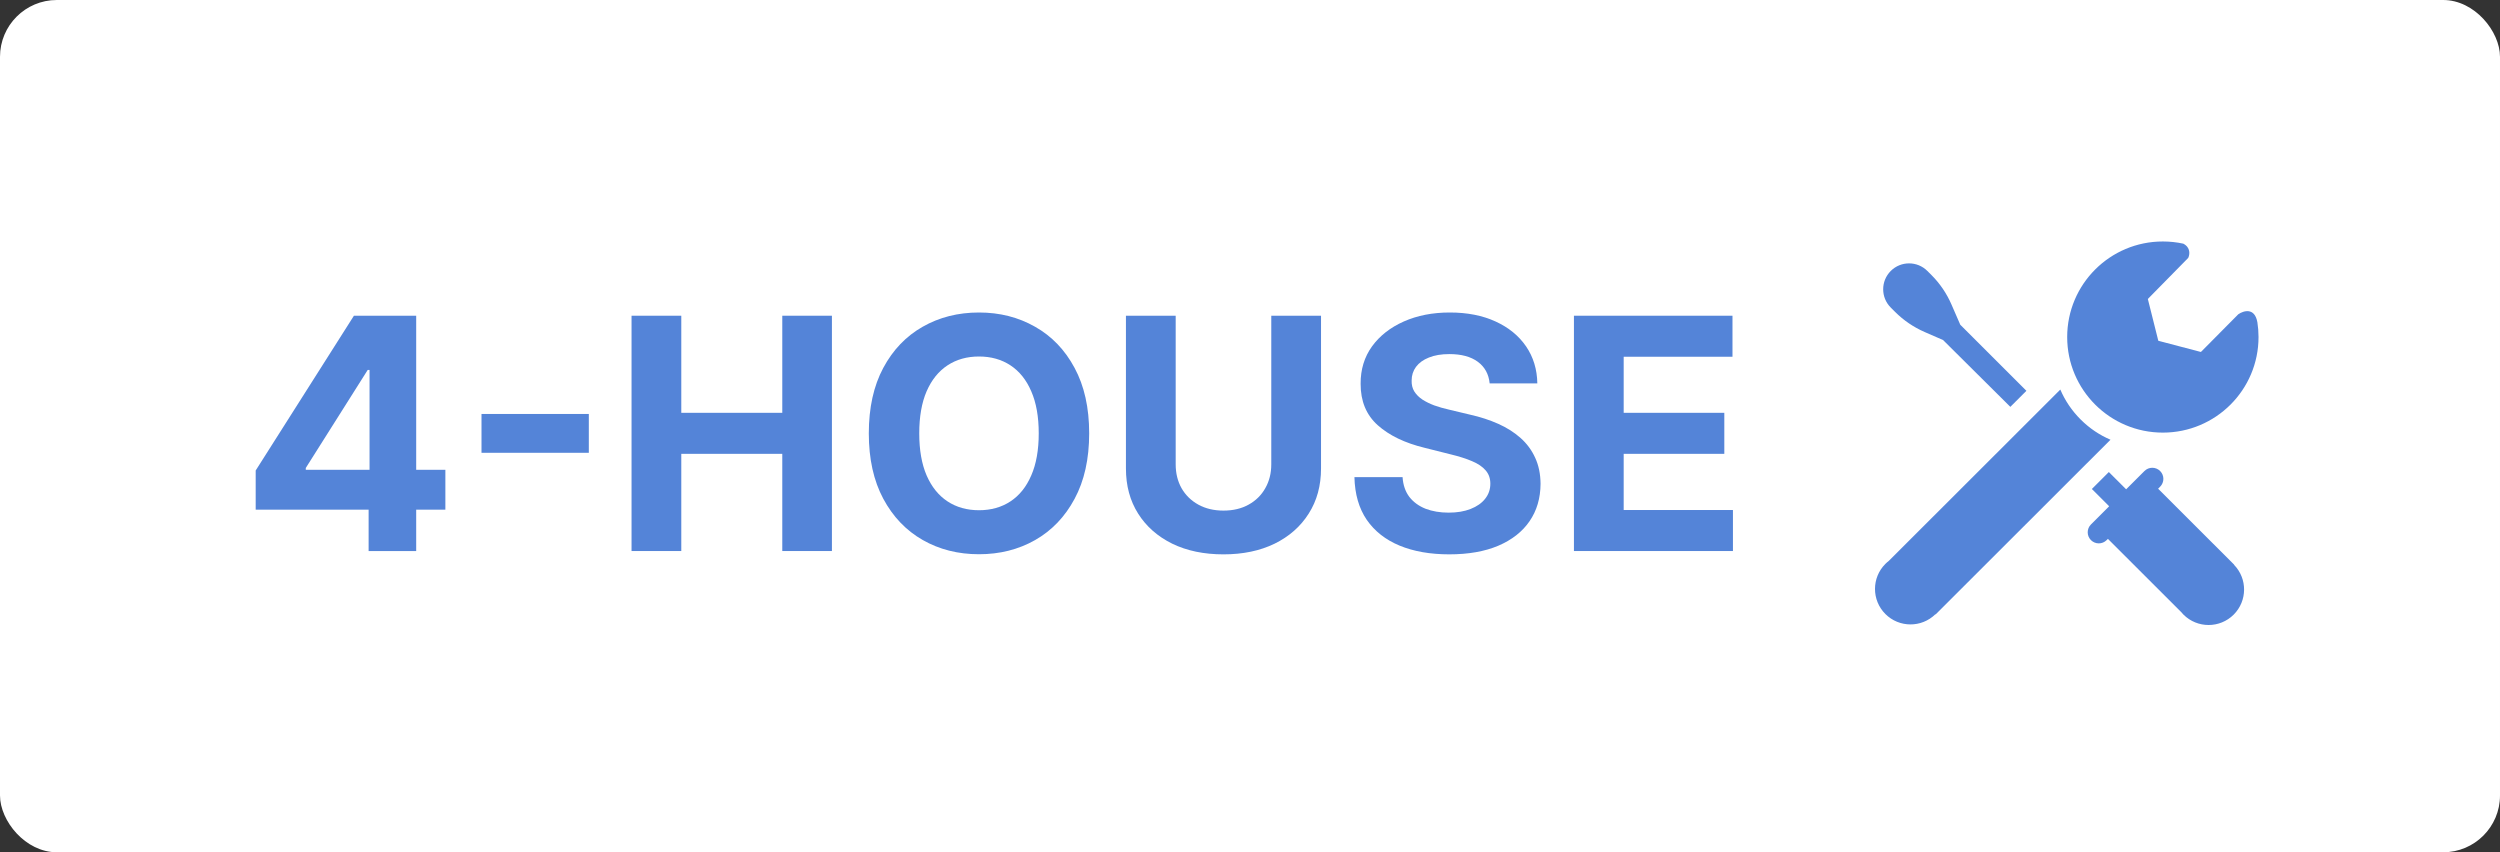
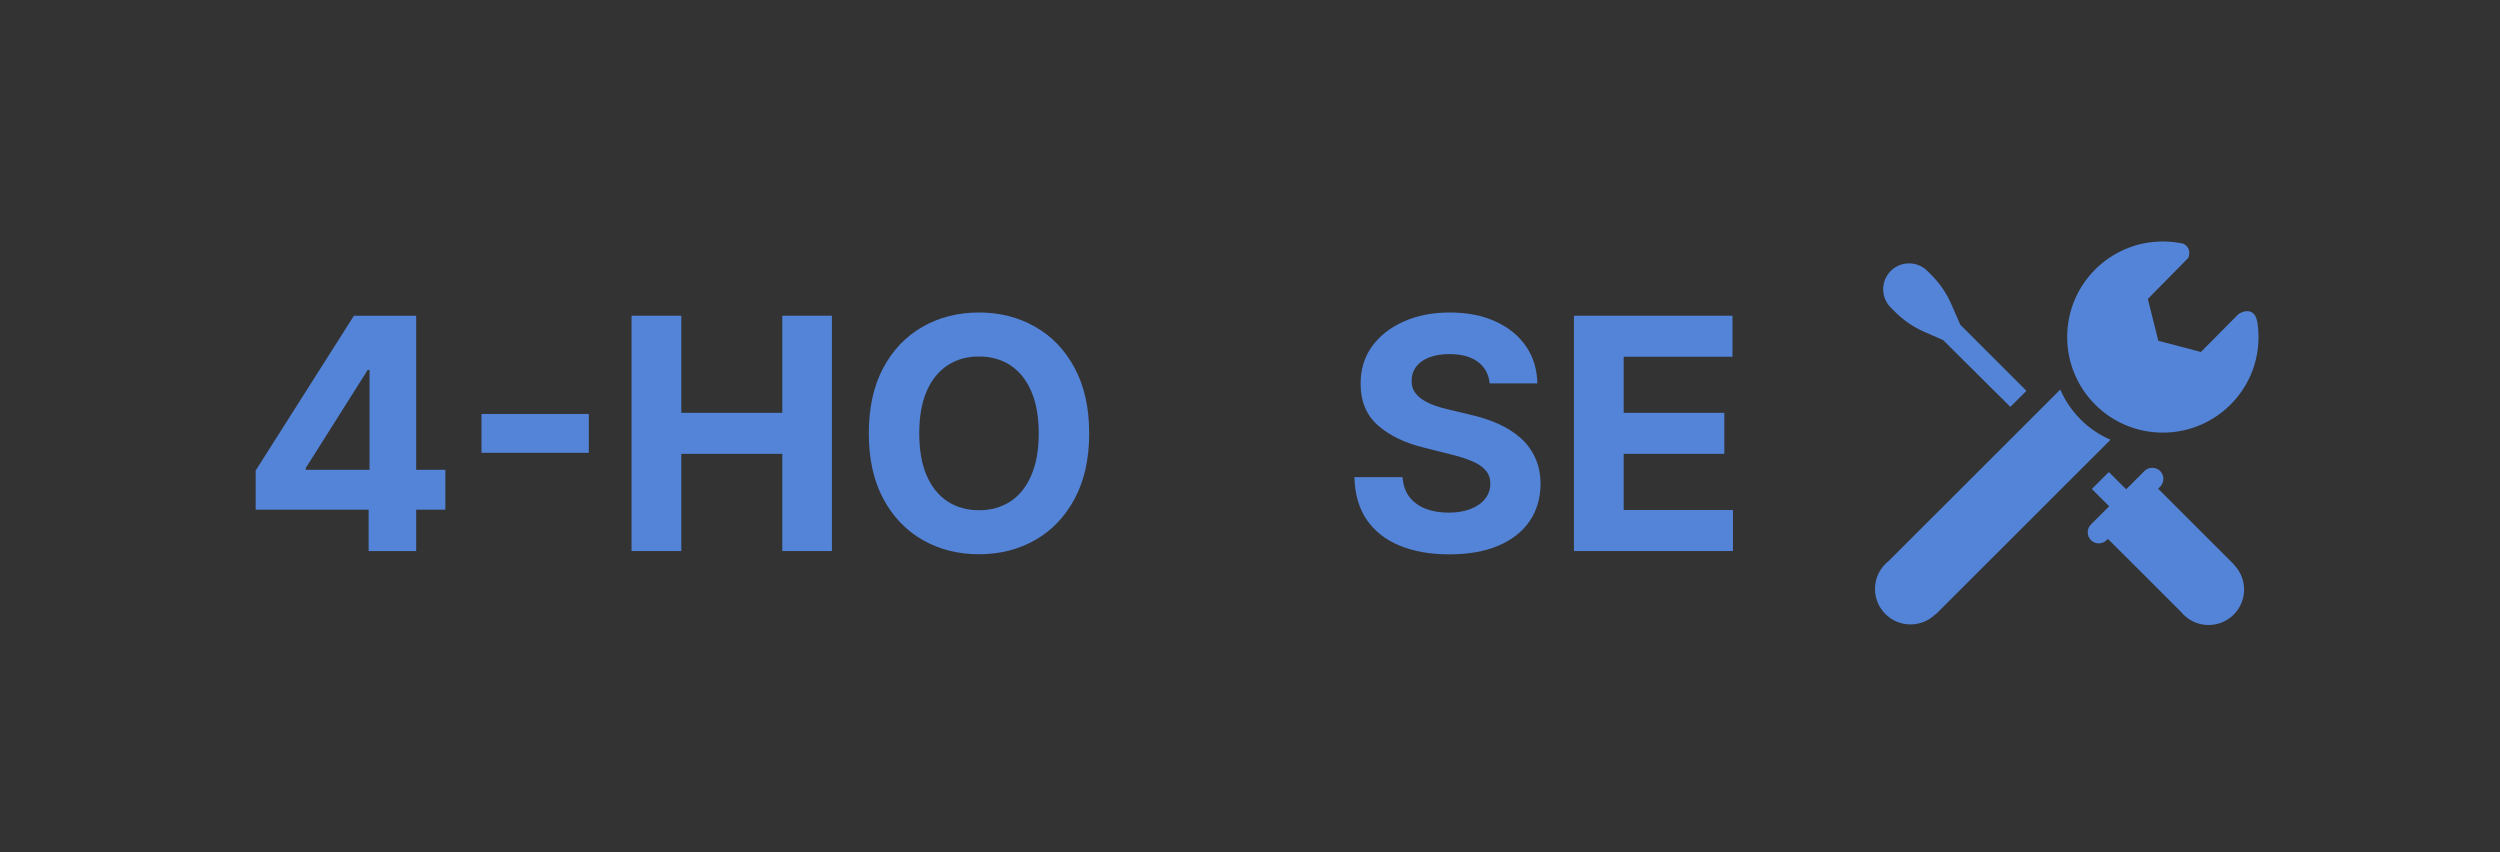
<svg xmlns="http://www.w3.org/2000/svg" width="176" height="60" viewBox="0 0 176 60" fill="none">
  <rect x="0" y="0" width="176" height="60" fill="#333333" stroke="none" />
-   <rect width="176" height="60" rx="4" fill="white" />
  <path fill-rule="evenodd" clip-rule="evenodd" d="M151.208 21.048L151.945 23.991L154.944 24.779L157.575 22.125C157.943 21.871 158.727 21.626 158.917 22.677L158.919 22.679C158.972 23.021 159 23.371 159 23.728C159 27.444 155.985 30.456 152.265 30.456C148.545 30.456 145.53 27.444 145.53 23.728C145.53 20.012 148.545 17 152.265 17C152.758 17 153.239 17.053 153.702 17.153C154.228 17.427 154.165 17.918 154.05 18.157L151.208 21.048ZM132.973 39.485L145.046 27.425C145.374 28.19 145.85 28.907 146.476 29.531C147.099 30.154 147.815 30.63 148.579 30.957L136.265 43.258L136.25 43.244C135.273 44.203 133.703 44.197 132.732 43.228C131.756 42.252 131.756 40.672 132.732 39.697C132.809 39.62 132.889 39.549 132.973 39.485ZM157.252 43.269C158.219 42.302 158.228 40.74 157.277 39.763L157.286 39.754L151.931 34.405L152.073 34.263C152.378 33.959 152.378 33.465 152.073 33.16C151.768 32.855 151.274 32.855 150.969 33.16L149.68 34.447L148.462 33.231L147.267 34.425L148.484 35.642L147.203 36.922C146.898 37.226 146.898 37.72 147.203 38.025C147.508 38.33 148.002 38.33 148.307 38.025L148.397 37.936L153.546 43.08C153.599 43.145 153.656 43.208 153.717 43.269C154.693 44.244 156.276 44.244 157.252 43.269ZM141.528 28.643L142.659 27.513L138.003 22.861L137.378 21.424C137.043 20.654 136.567 19.955 135.973 19.361L135.686 19.075C134.975 18.364 133.822 18.364 133.11 19.075C132.398 19.787 132.398 20.942 133.11 21.653L133.415 21.958C134.013 22.555 134.717 23.034 135.491 23.372L136.793 23.939L141.528 28.643Z" fill="#5484D8" />
  <path d="M110.805 38.793V22.227H121.967V25.115H114.307V29.062H121.392V31.95H114.307V35.905H121.999V38.793H110.805Z" fill="#5484D8" />
  <path d="M104.872 26.991C104.807 26.338 104.529 25.831 104.039 25.47C103.548 25.109 102.882 24.928 102.041 24.928C101.469 24.928 100.987 25.009 100.593 25.171C100.199 25.327 99.897 25.545 99.687 25.826C99.482 26.106 99.38 26.424 99.38 26.78C99.369 27.077 99.431 27.336 99.566 27.557C99.706 27.778 99.897 27.969 100.14 28.131C100.383 28.287 100.663 28.425 100.981 28.544C101.299 28.657 101.639 28.754 102 28.835L103.489 29.191C104.211 29.352 104.874 29.568 105.478 29.838C106.082 30.107 106.605 30.439 107.047 30.833C107.49 31.226 107.832 31.69 108.075 32.224C108.323 32.758 108.449 33.37 108.455 34.06C108.449 35.074 108.191 35.953 107.678 36.697C107.171 37.435 106.438 38.01 105.478 38.42C104.524 38.824 103.373 39.026 102.025 39.026C100.687 39.026 99.522 38.821 98.53 38.411C97.543 38.002 96.772 37.395 96.217 36.592C95.667 35.783 95.379 34.782 95.352 33.591H98.741C98.778 34.146 98.937 34.61 99.218 34.982C99.504 35.349 99.884 35.626 100.358 35.815C100.838 35.998 101.38 36.09 101.984 36.09C102.577 36.09 103.092 36.004 103.529 35.831C103.971 35.659 104.314 35.419 104.556 35.111C104.799 34.804 104.92 34.451 104.92 34.052C104.92 33.68 104.81 33.367 104.589 33.114C104.373 32.86 104.055 32.644 103.634 32.467C103.219 32.288 102.709 32.127 102.105 31.981L100.302 31.528C98.905 31.189 97.802 30.657 96.993 29.935C96.185 29.212 95.783 28.239 95.788 27.015C95.783 26.012 96.05 25.136 96.589 24.386C97.134 23.637 97.881 23.052 98.83 22.631C99.779 22.21 100.857 22 102.065 22C103.294 22 104.367 22.21 105.284 22.631C106.206 23.052 106.923 23.637 107.436 24.386C107.948 25.136 108.212 26.004 108.228 26.991H104.872Z" fill="#5484D8" />
-   <path d="M89.498 22.227H93V32.985C93 34.193 92.711 35.25 92.134 36.156C91.563 37.062 90.762 37.768 89.732 38.275C88.702 38.776 87.502 39.027 86.133 39.027C84.758 39.027 83.555 38.776 82.525 38.275C81.495 37.768 80.695 37.062 80.123 36.156C79.551 35.25 79.266 34.193 79.266 32.985V22.227H82.768V32.686C82.768 33.317 82.905 33.878 83.18 34.368C83.461 34.859 83.855 35.245 84.361 35.525C84.868 35.805 85.459 35.946 86.133 35.946C86.812 35.946 87.403 35.805 87.904 35.525C88.411 35.245 88.802 34.859 89.077 34.368C89.357 33.878 89.498 33.317 89.498 32.686V22.227Z" fill="#5484D8" />
  <path d="M76.678 30.509C76.678 32.316 76.335 33.852 75.65 35.12C74.971 36.387 74.044 37.355 72.868 38.023C71.698 38.687 70.382 39.018 68.921 39.018C67.449 39.018 66.128 38.684 64.957 38.015C63.787 37.346 62.863 36.379 62.183 35.111C61.504 33.844 61.164 32.31 61.164 30.509C61.164 28.703 61.504 27.166 62.183 25.899C62.863 24.631 63.787 23.666 64.957 23.003C66.128 22.334 67.449 22 68.921 22C70.382 22 71.698 22.334 72.868 23.003C74.044 23.666 74.971 24.631 75.65 25.899C76.335 27.166 76.678 28.703 76.678 30.509ZM73.127 30.509C73.127 29.339 72.952 28.352 72.601 27.549C72.256 26.745 71.768 26.136 71.137 25.721C70.506 25.305 69.767 25.098 68.921 25.098C68.074 25.098 67.336 25.305 66.705 25.721C66.074 26.136 65.583 26.745 65.233 27.549C64.887 28.352 64.715 29.339 64.715 30.509C64.715 31.679 64.887 32.666 65.233 33.469C65.583 34.273 66.074 34.882 66.705 35.297C67.336 35.713 68.074 35.92 68.921 35.92C69.767 35.92 70.506 35.713 71.137 35.297C71.768 34.882 72.256 34.273 72.601 33.469C72.952 32.666 73.127 31.679 73.127 30.509Z" fill="#5484D8" />
  <path d="M44.461 38.793V22.227H47.963V29.062H55.073V22.227H58.567V38.793H55.073V31.95H47.963V38.793H44.461Z" fill="#5484D8" />
  <path d="M41.453 29.143V31.877H33.898V29.143H41.453Z" fill="#5484D8" />
  <path d="M18 35.881V33.123L24.916 22.227H27.294V26.045H25.886L21.527 32.945V33.074H31.354V35.881H18ZM25.951 38.793V35.04L26.016 33.818V22.227H29.3V38.793H25.951Z" fill="#5484D8" />
</svg>